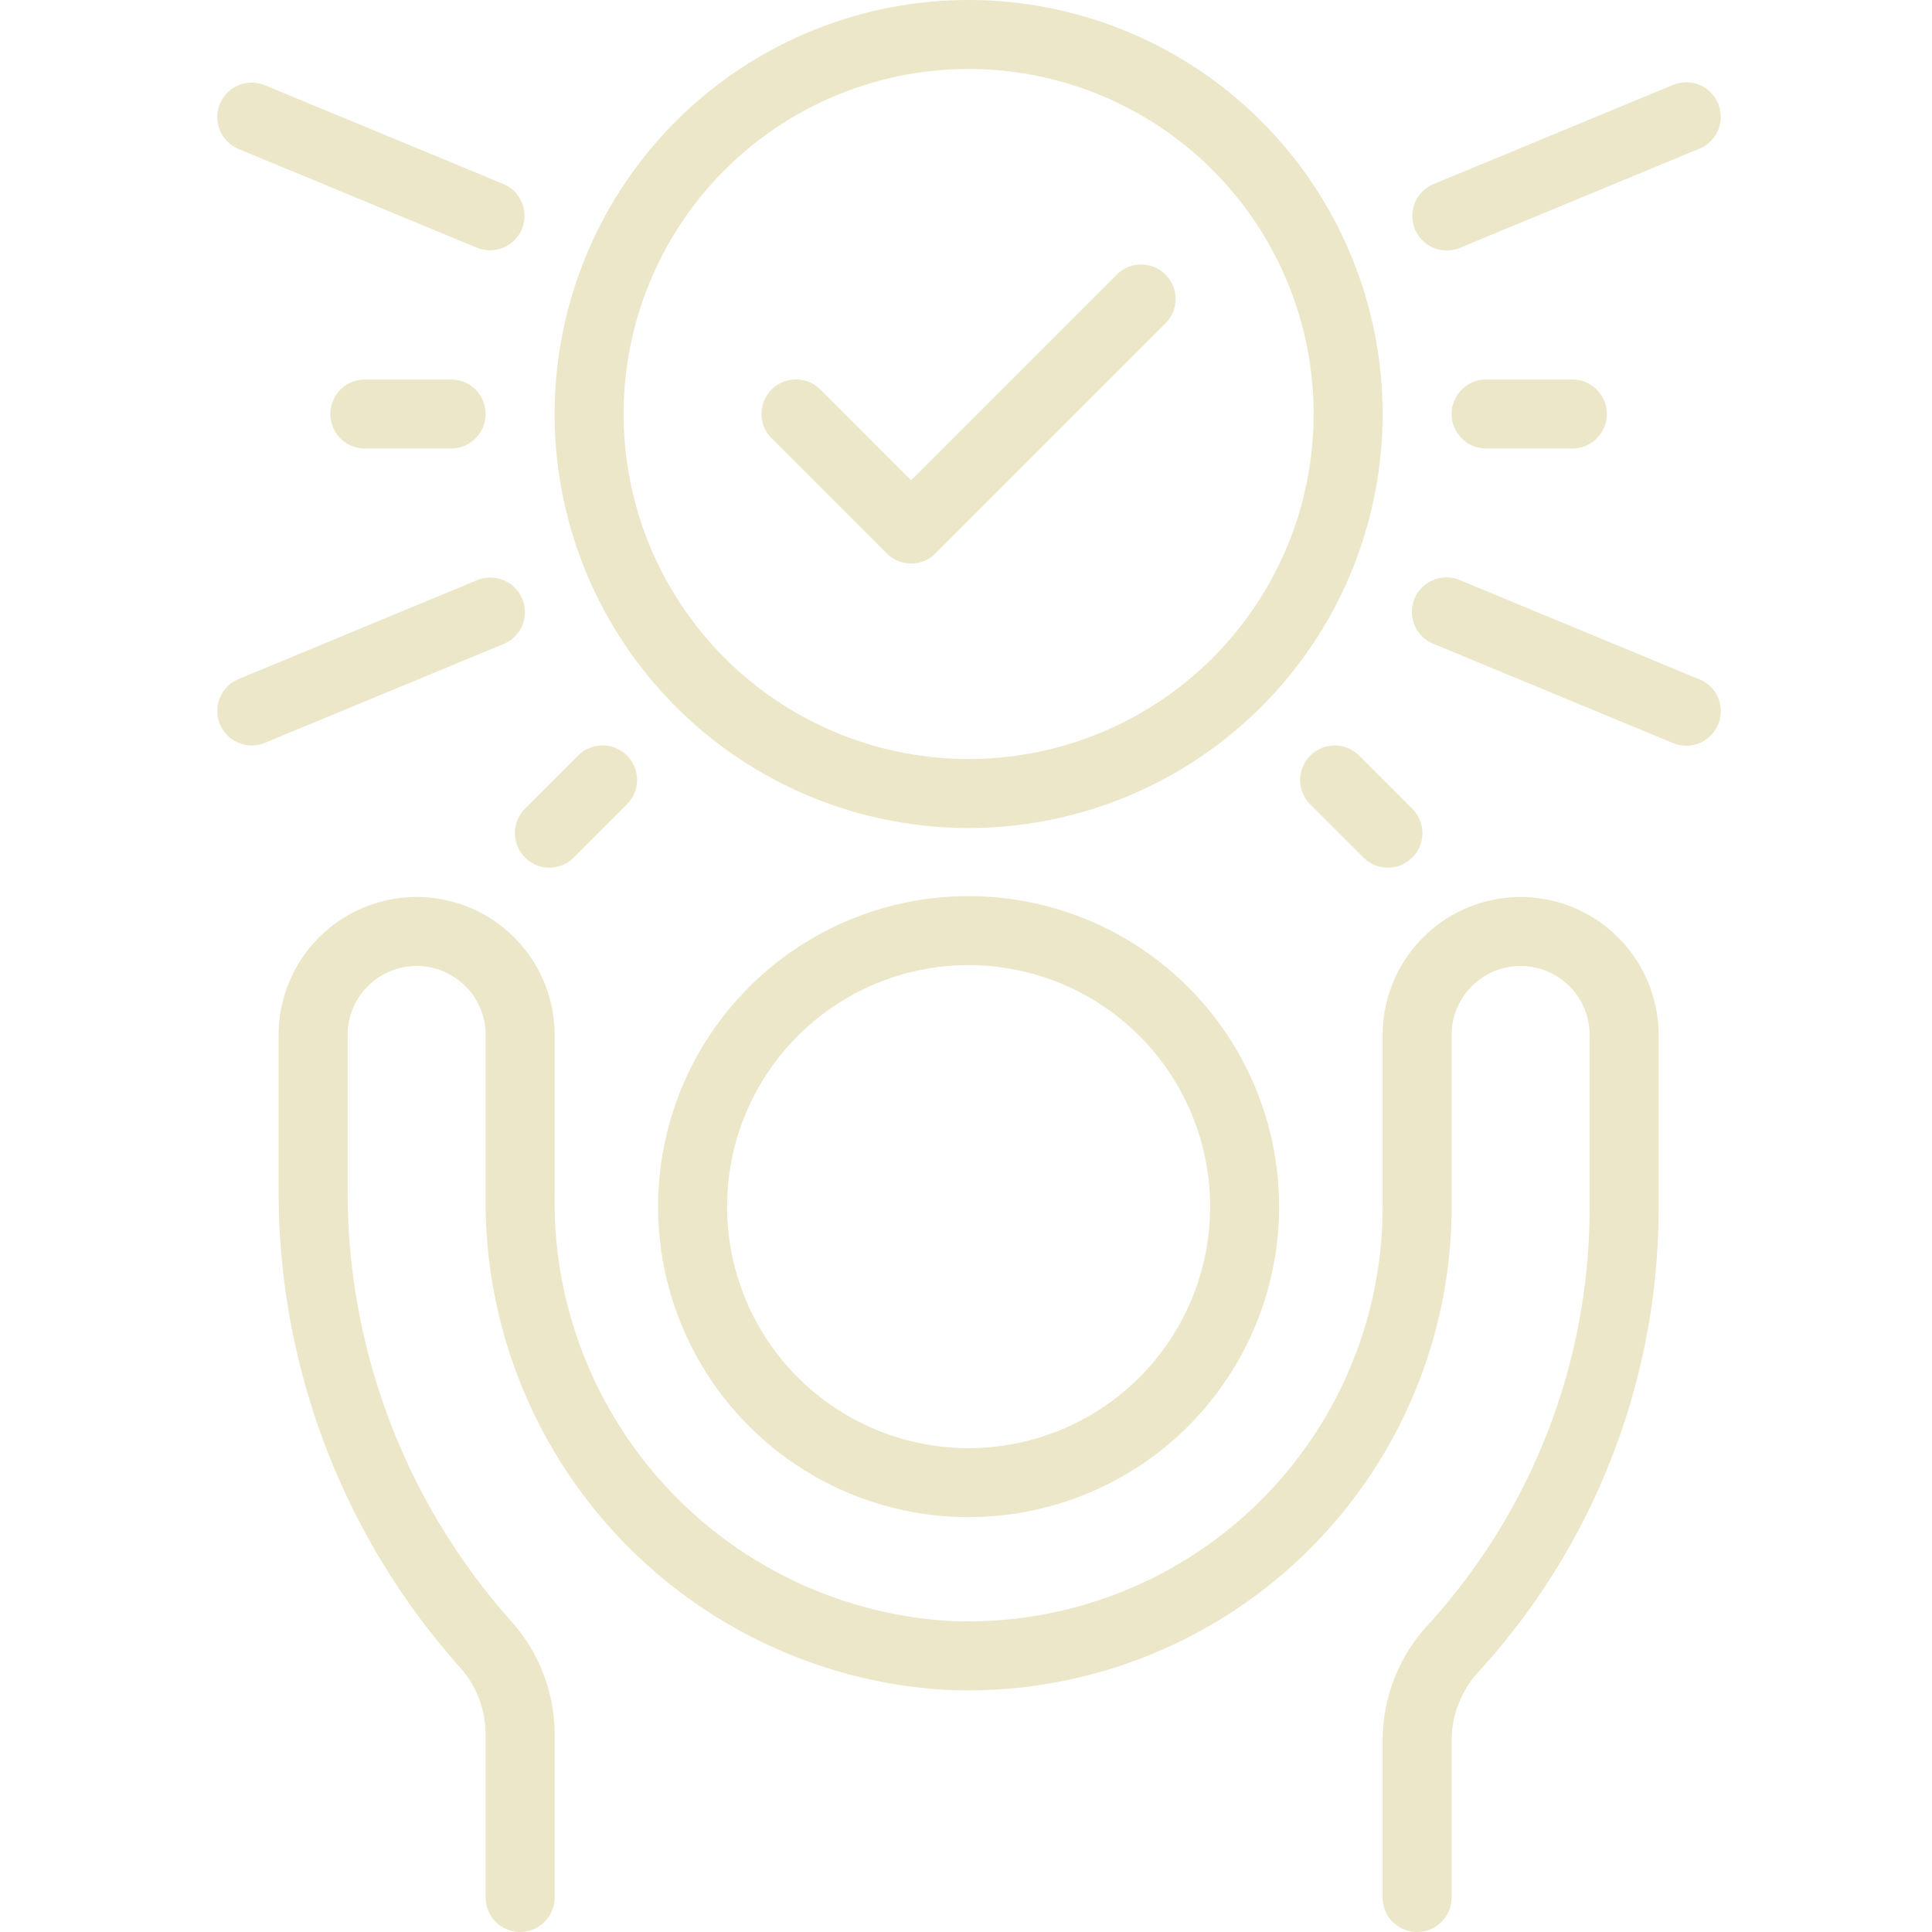
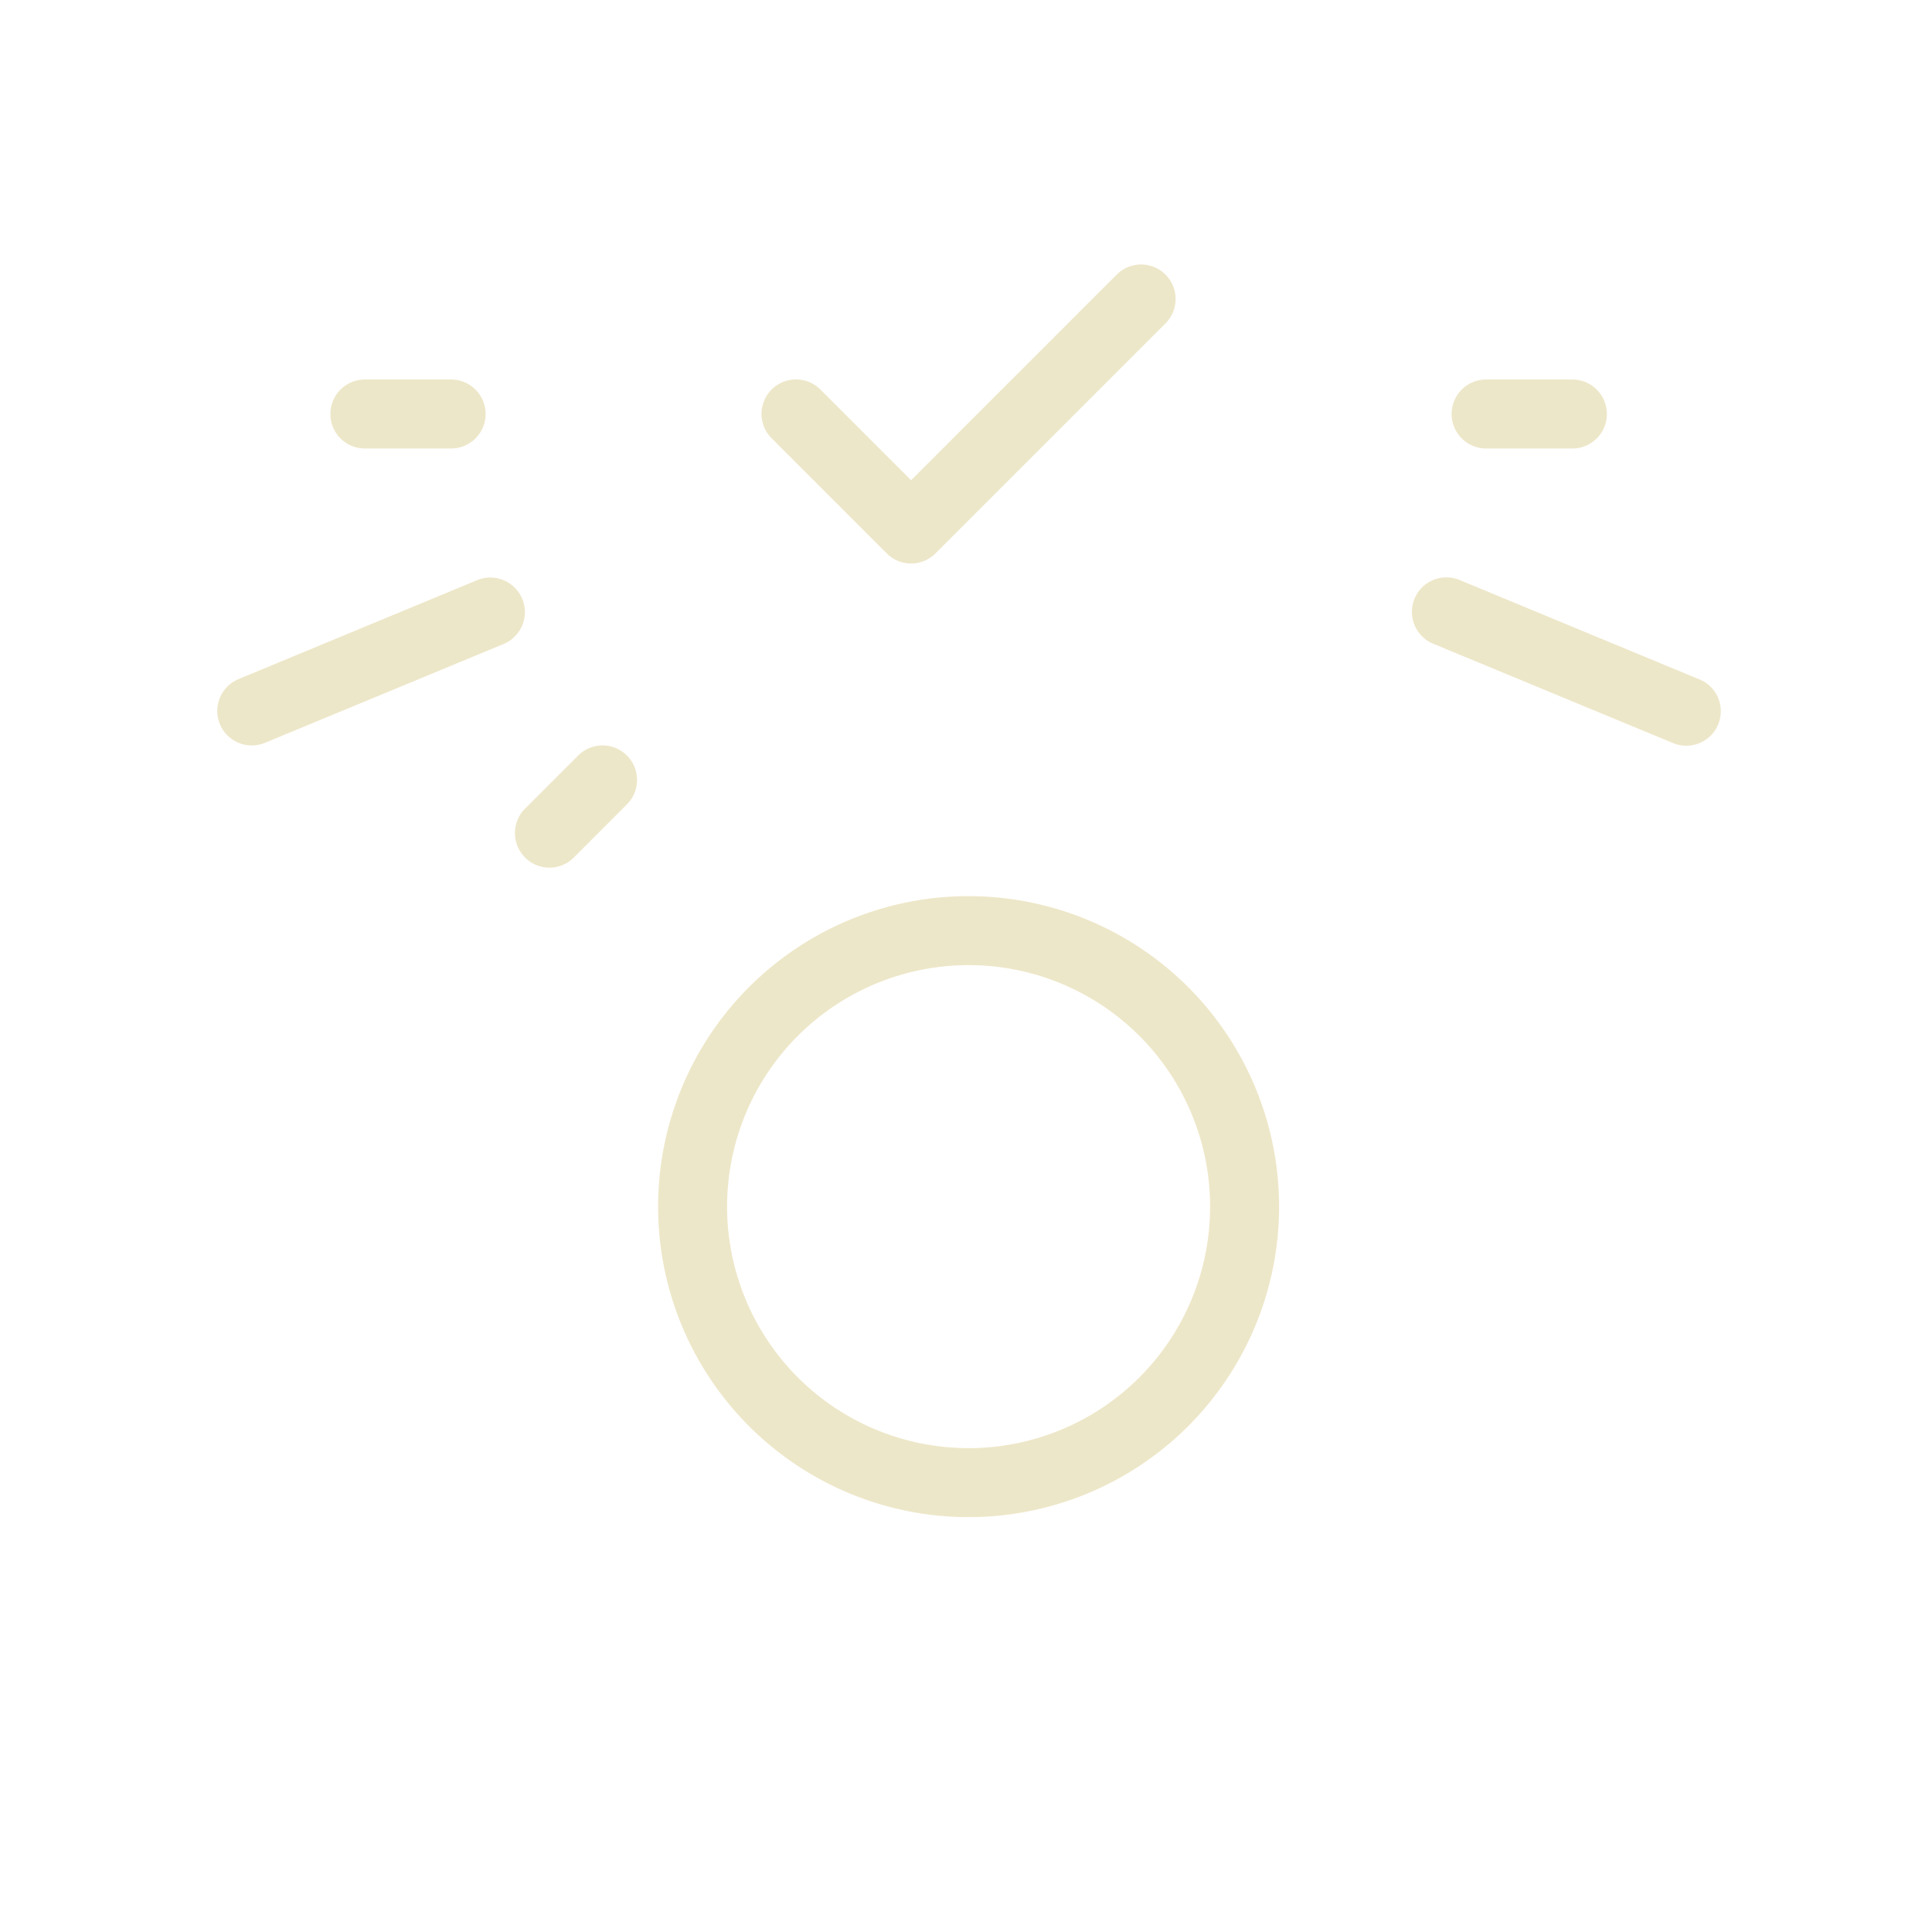
<svg xmlns="http://www.w3.org/2000/svg" width="98" height="98" viewBox="0 0 98 98">
  <defs>
    <clipPath id="b">
      <rect width="98" height="98" />
    </clipPath>
  </defs>
  <g id="a" clip-path="url(#b)">
    <g transform="translate(0.79 -4)">
-       <path d="M75,30a7.007,7.007,0,0,0-7,7v8.75A21.025,21.025,0,0,1,45.93,66.717,21.311,21.311,0,0,1,26,45.085V37a7,7,0,0,0-14,0v7.928A36.205,36.205,0,0,0,21.21,69.09a5.122,5.122,0,0,1,1.29,3.428V80.75a1.75,1.75,0,1,0,3.5,0V72.518a8.611,8.611,0,0,0-2.182-5.761A32.715,32.715,0,0,1,15.5,44.928V37a3.5,3.5,0,0,1,7,0v8.085A24.807,24.807,0,0,0,45.758,70.214,24.528,24.528,0,0,0,71.5,45.75V37a3.5,3.5,0,0,1,7,0v8.75a31.37,31.37,0,0,1-8.239,21.214A8.647,8.647,0,0,0,68,72.815V80.75a1.75,1.75,0,0,0,3.5,0V72.815a5.15,5.15,0,0,1,1.345-3.49A34.874,34.874,0,0,0,82,45.75V37A7.007,7.007,0,0,0,75,30Z" transform="translate(1.343 19.5)" fill="#ede7c9" />
      <path d="M38.75,29.975A15.75,15.75,0,1,0,54.5,45.726a15.751,15.751,0,0,0-15.75-15.75Zm0,28A12.25,12.25,0,1,1,51,45.726a12.251,12.251,0,0,1-12.25,12.25Z" transform="translate(9.592 19.481)" fill="#ede7c9" />
-       <path d="M41,46A21,21,0,1,0,20,25,21,21,0,0,0,41,46ZM41,7.5A17.5,17.5,0,1,1,23.5,25,17.5,17.5,0,0,1,41,7.5Z" transform="translate(7.343 0)" fill="#ede7c9" />
      <path d="M19.625,15H15.25a1.75,1.75,0,0,0,0,3.5h4.375a1.75,1.75,0,0,0,0-3.5Z" transform="translate(2.468 8.25)" fill="#ede7c9" />
      <path d="M25.7,21.82a1.754,1.754,0,0,0-2.287-.947L11.29,25.9a1.75,1.75,0,0,0,1.34,3.233l12.127-5.022A1.751,1.751,0,0,0,25.7,21.82Z" transform="translate(0 12.555)" fill="#ede7c9" />
      <path d="M19.362,31.292a1.749,1.749,0,0,0,2.475,0l2.695-2.7a1.75,1.75,0,1,0-2.475-2.475l-2.695,2.695a1.749,1.749,0,0,0,0,2.475Z" transform="translate(6.48 16.207)" fill="#ede7c9" />
-       <path d="M42.123,26.123a1.749,1.749,0,0,0,0,2.475l2.7,2.695a1.75,1.75,0,0,0,2.475-2.475l-2.7-2.7A1.749,1.749,0,0,0,42.123,26.123Z" transform="translate(23.55 16.207)" fill="#ede7c9" />
      <path d="M59.407,25.9,47.281,20.874a1.75,1.75,0,1,0-1.34,3.233l12.127,5.022a1.75,1.75,0,1,0,1.34-3.233Z" transform="translate(25.988 12.555)" fill="#ede7c9" />
      <path d="M47.75,15a1.75,1.75,0,0,0,0,3.5h4.375a1.75,1.75,0,0,0,0-3.5Z" transform="translate(26.843 8.25)" fill="#ede7c9" />
-       <path d="M46.61,14.913a1.749,1.749,0,0,0,.67-.134L59.407,9.757a1.75,1.75,0,1,0-1.34-3.233L45.94,11.545a1.751,1.751,0,0,0,.67,3.368Z" transform="translate(25.988 1.792)" fill="#ede7c9" />
-       <path d="M11.29,9.757l12.127,5.022a1.75,1.75,0,0,0,1.34-3.233L12.63,6.524a1.75,1.75,0,0,0-1.34,3.233Z" transform="translate(0 1.792)" fill="#ede7c9" />
      <path d="M32.345,26.321a1.749,1.749,0,0,0,2.475,0L46.487,14.654a1.75,1.75,0,1,0-2.475-2.475l-10.43,10.43-4.6-4.6a1.75,1.75,0,1,0-2.475,2.475Z" transform="translate(11.843 5.75)" fill="#ede7c9" />
    </g>
  </g>
</svg>